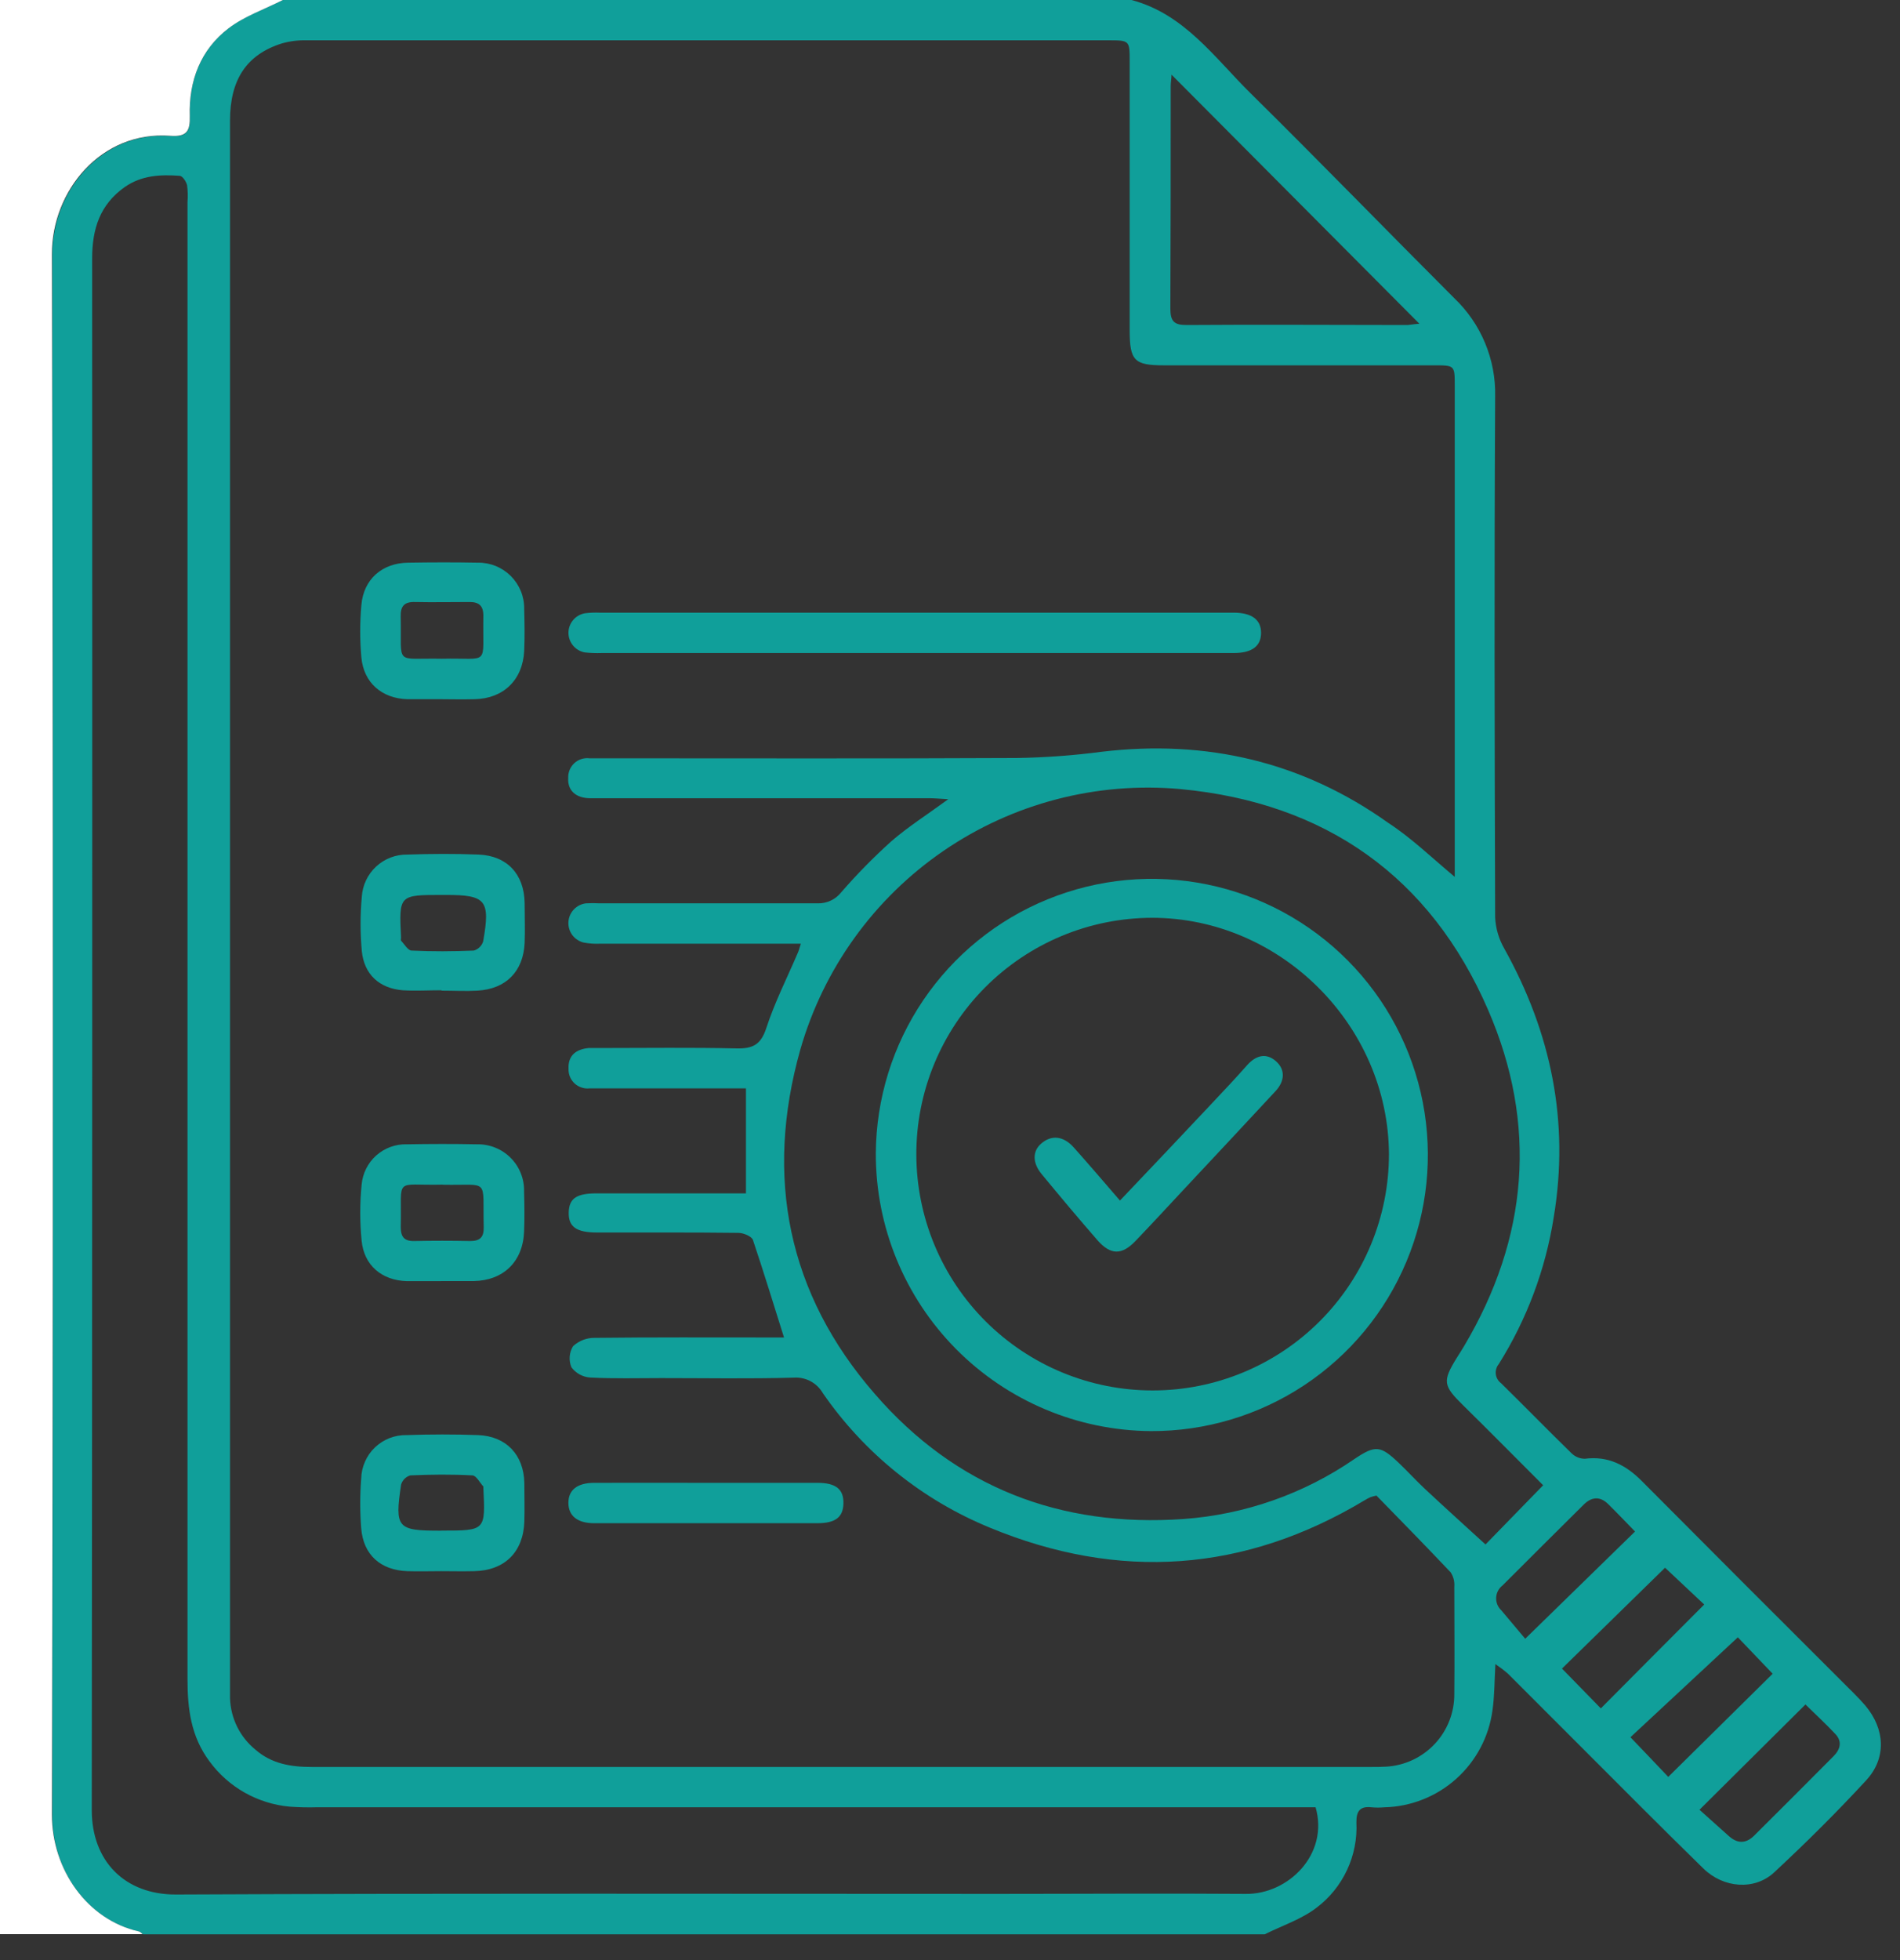
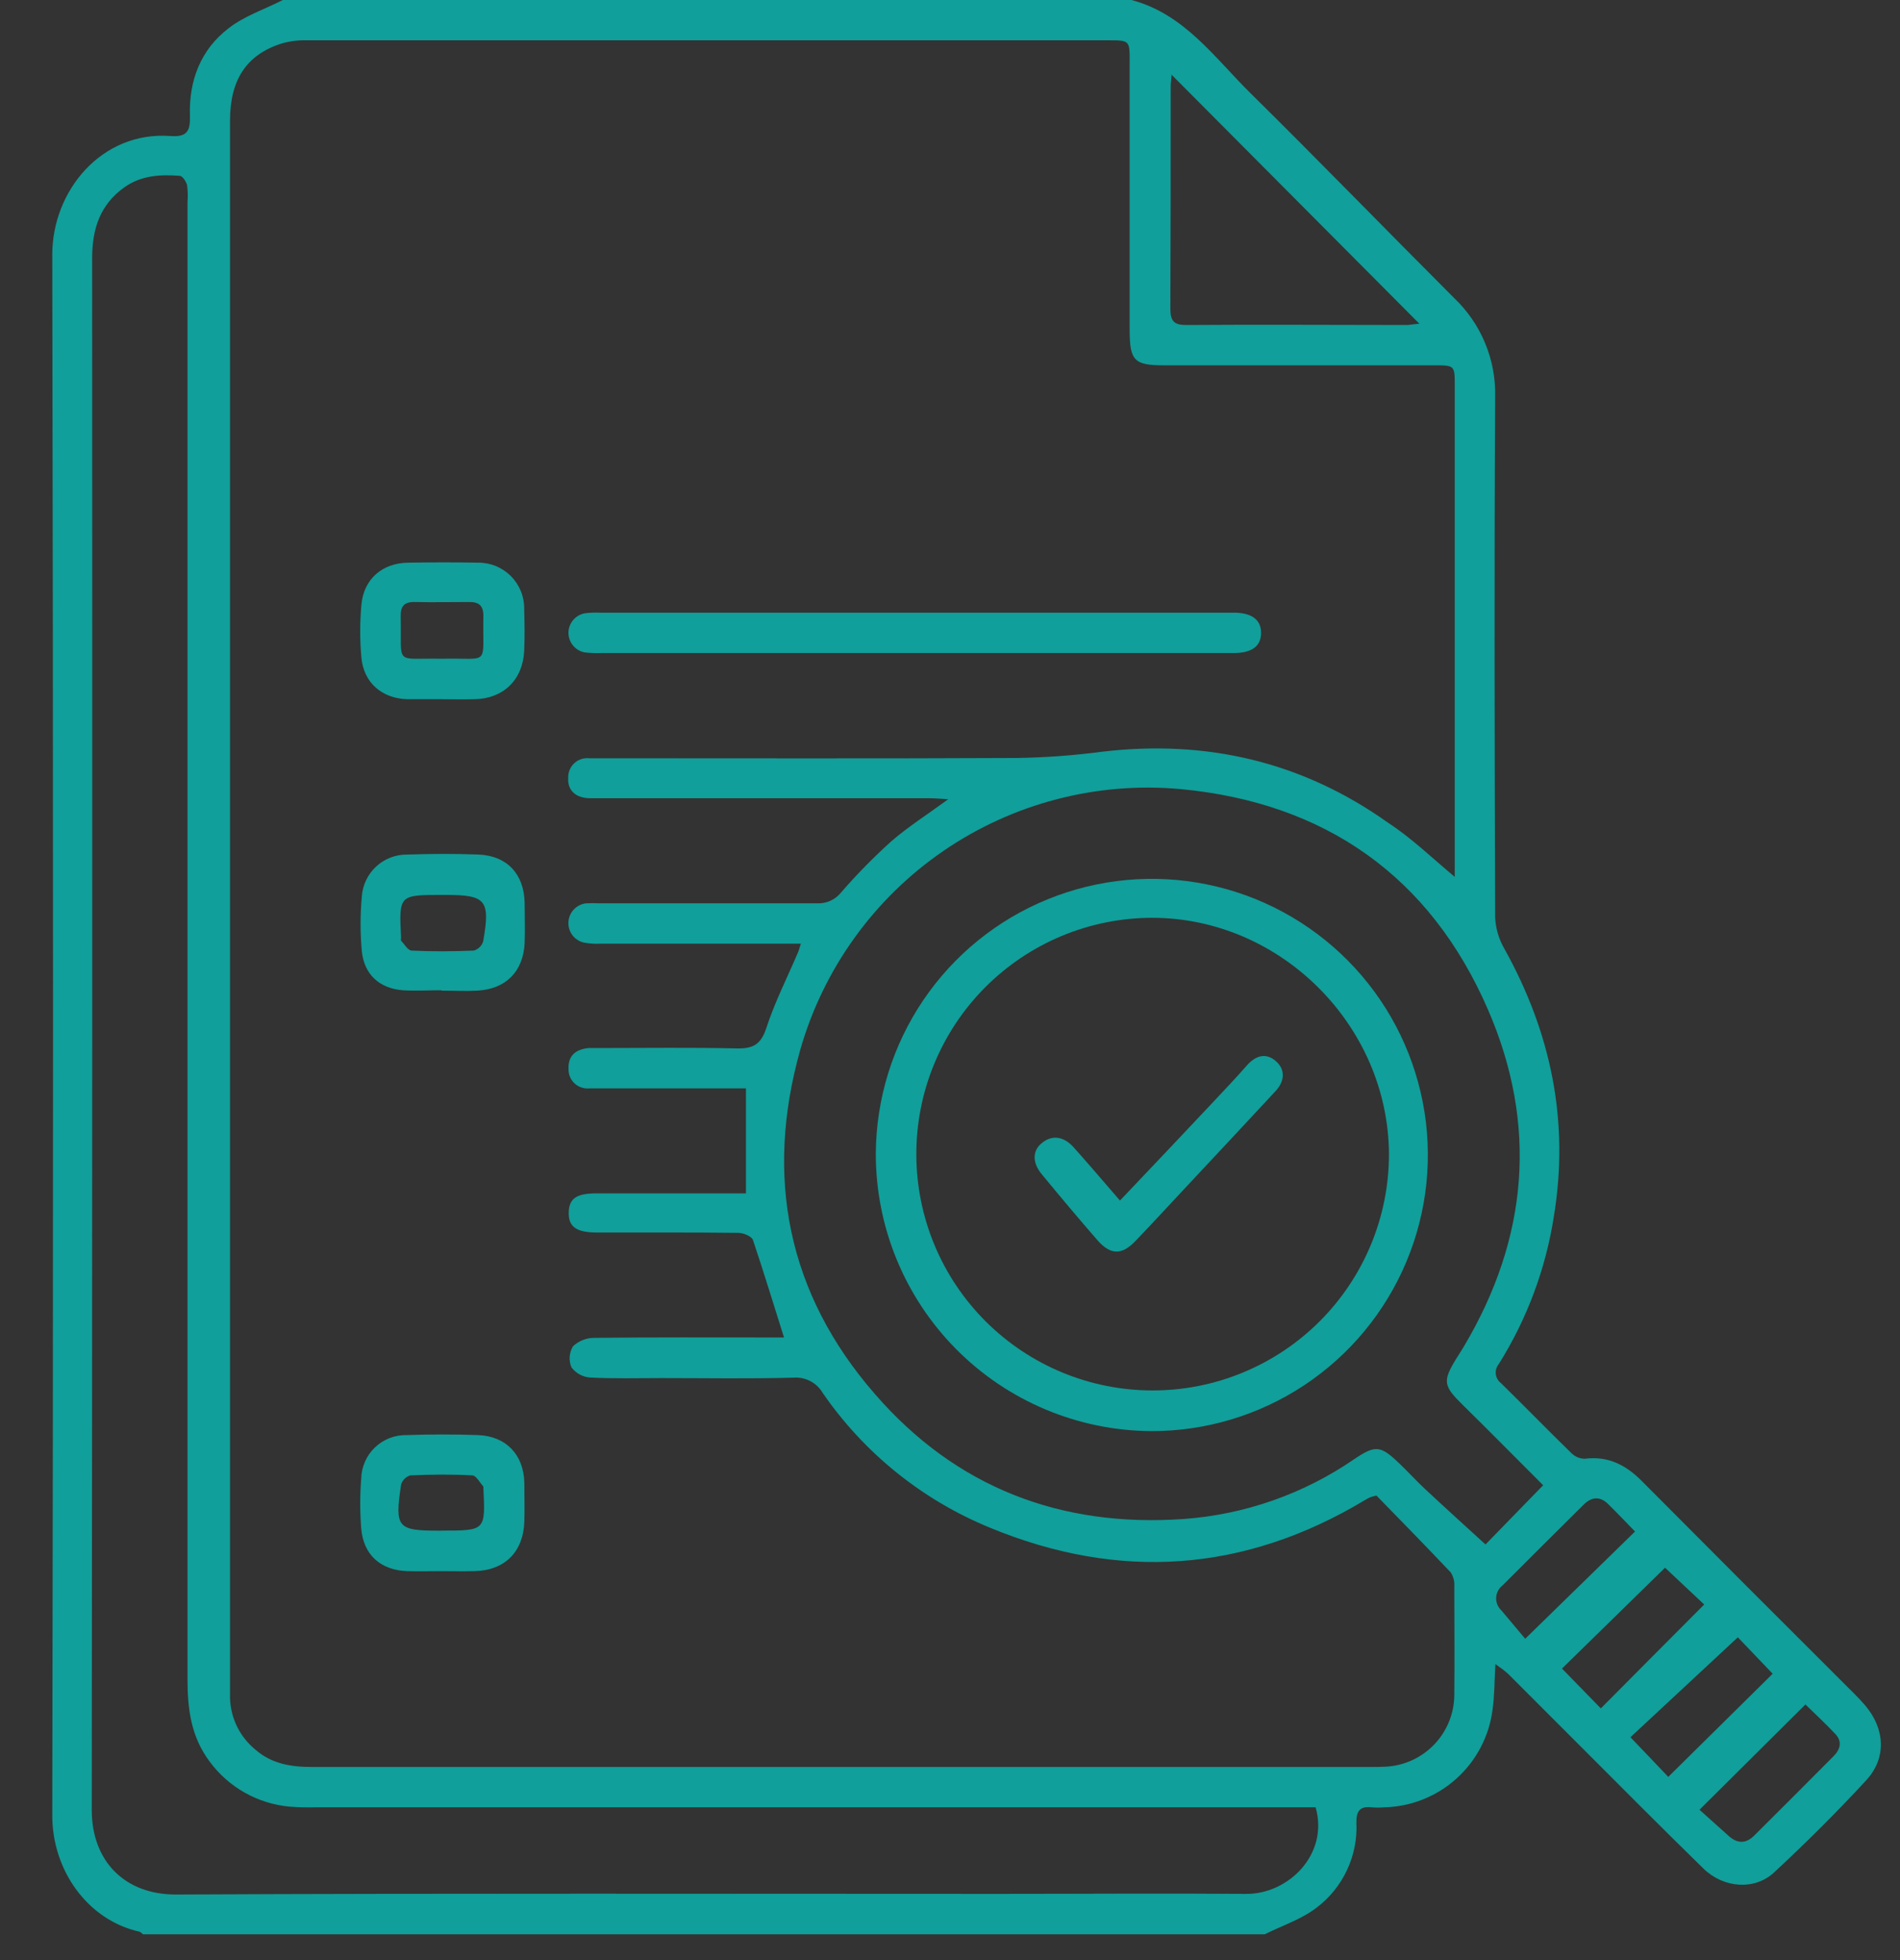
<svg xmlns="http://www.w3.org/2000/svg" width="64" height="66" viewBox="0 0 64 66" fill="none">
  <rect x="0" y="0" width="64" height="66" fill="#333333" stroke="none" />
  <path d="M38.113 0C39.897 0.473 40.91 1.943 42.125 3.141C44.428 5.413 46.694 7.748 48.983 10.037C49.431 10.463 49.786 10.978 50.023 11.549C50.261 12.119 50.377 12.734 50.363 13.352C50.331 19.197 50.344 25.043 50.363 30.888C50.38 31.262 50.488 31.627 50.677 31.952C52.248 34.776 52.87 37.765 52.338 40.975C52.063 42.736 51.432 44.422 50.484 45.932C50.446 45.978 50.417 46.032 50.4 46.09C50.383 46.149 50.378 46.21 50.385 46.27C50.392 46.33 50.412 46.388 50.442 46.44C50.472 46.493 50.513 46.538 50.562 46.575C51.358 47.356 52.137 48.156 52.934 48.932C53.054 49.051 53.215 49.118 53.383 49.119C54.166 49.018 54.765 49.328 55.301 49.867C57.55 52.127 59.804 54.383 62.065 56.637C62.322 56.896 62.59 57.148 62.827 57.424C63.497 58.214 63.554 59.196 62.861 59.947C61.87 61.022 60.829 62.054 59.759 63.049C59.099 63.66 58.054 63.578 57.378 62.917C56.007 61.579 54.656 60.218 53.303 58.865C52.465 58.027 51.628 57.19 50.79 56.352C50.657 56.238 50.517 56.132 50.371 56.033C50.338 56.599 50.344 57.099 50.273 57.589C50.154 58.479 49.72 59.297 49.052 59.896C48.383 60.495 47.523 60.835 46.625 60.856C46.486 60.868 46.346 60.868 46.206 60.856C45.821 60.812 45.685 60.969 45.689 61.361C45.717 61.913 45.609 62.464 45.375 62.965C45.141 63.466 44.788 63.903 44.347 64.236C43.836 64.628 43.187 64.839 42.6 65.132H4.817C4.777 65.101 4.739 65.053 4.693 65.042C2.947 64.653 1.749 62.963 1.761 61.11C1.795 43.596 1.795 26.083 1.761 8.571C1.761 6.429 3.42 4.41 5.74 4.58C6.297 4.622 6.412 4.419 6.398 3.905C6.358 2.722 6.754 1.675 7.698 0.953C8.236 0.534 8.915 0.312 9.528 0H38.113ZM49.002 29.527V29.055C49.002 23.699 49.002 18.342 49.002 12.985C49.002 12.303 49.002 12.301 48.304 12.301H39.195C38.209 12.301 38.054 12.139 38.052 11.134V2.071C38.052 1.365 38.052 1.357 37.334 1.357C28.329 1.357 19.324 1.357 10.32 1.357C10.041 1.35 9.763 1.386 9.495 1.462C8.305 1.837 7.748 2.683 7.748 4.06V56.771C7.748 56.911 7.748 57.051 7.748 57.19C7.76 57.522 7.842 57.848 7.99 58.147C8.138 58.444 8.349 58.707 8.607 58.917C9.151 59.392 9.809 59.499 10.51 59.497C22.412 59.497 34.312 59.497 46.212 59.497C46.37 59.497 46.529 59.497 46.684 59.487C47.309 59.453 47.897 59.18 48.326 58.724C48.755 58.268 48.992 57.665 48.987 57.039C49 55.835 48.987 54.63 48.987 53.426C49.001 53.256 48.958 53.086 48.864 52.943C48.026 52.057 47.174 51.188 46.365 50.359C46.294 50.373 46.224 50.392 46.156 50.415C46.093 50.444 46.032 50.478 45.972 50.514C41.917 52.949 37.69 53.236 33.342 51.439C31.067 50.506 29.112 48.931 27.715 46.907C27.617 46.738 27.473 46.599 27.3 46.507C27.127 46.416 26.931 46.374 26.735 46.388C25.253 46.43 23.768 46.403 22.285 46.403C21.483 46.403 20.679 46.426 19.877 46.384C19.754 46.375 19.634 46.34 19.526 46.281C19.417 46.221 19.323 46.139 19.249 46.041C19.201 45.926 19.18 45.802 19.19 45.678C19.199 45.554 19.238 45.434 19.303 45.329C19.5 45.146 19.759 45.045 20.028 45.048C21.984 45.025 23.938 45.035 25.892 45.035H26.409C26.049 43.894 25.72 42.816 25.362 41.752C25.318 41.628 25.046 41.515 24.876 41.513C23.288 41.494 21.701 41.503 20.112 41.501C19.412 41.501 19.146 41.308 19.157 40.826C19.167 40.345 19.435 40.183 20.093 40.183C21.506 40.183 22.92 40.183 24.334 40.183H25.127V36.647H19.867C19.775 36.658 19.681 36.649 19.593 36.62C19.505 36.592 19.423 36.545 19.355 36.482C19.287 36.419 19.233 36.342 19.198 36.256C19.163 36.17 19.147 36.078 19.151 35.985C19.13 35.535 19.41 35.327 19.833 35.289C19.971 35.289 20.112 35.289 20.252 35.289C21.77 35.289 23.288 35.267 24.807 35.302C25.355 35.315 25.63 35.178 25.812 34.617C26.097 33.744 26.518 32.917 26.88 32.069C26.911 31.998 26.928 31.922 26.976 31.776H20.225C20.033 31.786 19.841 31.772 19.653 31.736C19.501 31.697 19.367 31.607 19.274 31.48C19.182 31.353 19.137 31.197 19.147 31.041C19.157 30.884 19.222 30.735 19.33 30.622C19.438 30.508 19.583 30.435 19.739 30.417C19.896 30.408 20.053 30.408 20.21 30.417C22.652 30.417 25.096 30.417 27.54 30.417C27.694 30.421 27.847 30.39 27.986 30.324C28.126 30.258 28.247 30.16 28.342 30.038C28.865 29.436 29.425 28.867 30.017 28.333C30.586 27.839 31.229 27.433 31.941 26.911C31.659 26.896 31.479 26.878 31.298 26.878H25.226C23.446 26.878 21.666 26.878 19.886 26.878C19.393 26.878 19.113 26.612 19.14 26.197C19.136 26.104 19.152 26.012 19.187 25.926C19.222 25.84 19.275 25.763 19.343 25.7C19.411 25.636 19.492 25.589 19.58 25.56C19.669 25.531 19.762 25.522 19.854 25.533H20.378C25.002 25.533 29.627 25.546 34.251 25.523C35.208 25.508 36.163 25.438 37.112 25.313C40.638 24.895 43.871 25.646 46.767 27.711C47.536 28.212 48.21 28.863 49.002 29.527ZM44.315 60.854H10.693C10.379 60.864 10.065 60.857 9.752 60.833C9.221 60.784 8.707 60.623 8.242 60.361C7.778 60.099 7.375 59.741 7.059 59.311C6.431 58.473 6.316 57.537 6.316 56.542C6.316 39.964 6.316 23.386 6.316 6.808C6.332 6.617 6.327 6.424 6.301 6.234C6.272 6.113 6.148 5.926 6.054 5.92C5.405 5.872 4.766 5.903 4.201 6.299C3.363 6.89 3.104 7.713 3.104 8.703C3.112 26.12 3.108 43.536 3.091 60.95C3.091 62.661 4.197 63.8 5.935 63.792C15.168 63.748 24.401 63.771 33.633 63.771C36.408 63.771 39.183 63.75 41.957 63.771C43.388 63.792 44.77 62.444 44.315 60.854ZM51.98 50.011C51.087 49.119 50.195 48.214 49.289 47.324C48.612 46.66 48.581 46.514 49.067 45.727C49.151 45.592 49.236 45.463 49.316 45.327C51.479 41.687 51.8 37.865 50.124 34.002C48.177 29.51 44.636 27.028 39.765 26.57C36.942 26.313 34.118 27.049 31.78 28.651C29.442 30.253 27.737 32.621 26.957 35.346C25.753 39.618 26.522 43.557 29.47 46.939C32.193 50.08 35.723 51.439 39.867 51.148C41.932 50.999 43.919 50.301 45.624 49.127C46.332 48.652 46.499 48.673 47.115 49.257C47.419 49.546 47.699 49.856 48.005 50.141C48.677 50.769 49.358 51.383 50.038 52.005L51.98 50.011ZM47.81 10.9C45.024 8.101 42.241 5.305 39.461 2.513C39.461 2.632 39.434 2.768 39.434 2.905C39.434 5.399 39.434 7.895 39.423 10.389C39.423 10.829 39.555 10.948 39.985 10.944C42.464 10.925 44.941 10.944 47.419 10.944C47.569 10.925 47.718 10.906 47.81 10.9ZM57.405 54.027L56.086 52.788L52.614 56.184C53.054 56.632 53.487 57.076 53.923 57.525C55.085 56.356 56.228 55.204 57.405 54.027ZM56.189 59.836L59.711 56.358L58.538 55.131C57.319 56.263 56.113 57.385 54.92 58.496C55.393 58.986 55.81 59.428 56.189 59.826V59.836ZM51.372 55.183L55.075 51.569C54.779 51.265 54.48 50.951 54.17 50.645C53.894 50.373 53.609 50.401 53.345 50.664C52.429 51.572 51.517 52.479 50.61 53.387C50.547 53.435 50.495 53.497 50.458 53.568C50.421 53.639 50.4 53.717 50.397 53.797C50.393 53.876 50.407 53.956 50.437 54.03C50.468 54.104 50.514 54.17 50.572 54.224C50.861 54.568 51.152 54.917 51.37 55.173L51.372 55.183ZM57.246 60.938L58.235 61.824C58.515 62.075 58.796 62.087 59.072 61.824C59.973 60.93 60.87 60.032 61.765 59.131C61.985 58.909 62.063 58.641 61.824 58.389C61.495 58.04 61.143 57.713 60.815 57.393L57.246 60.938Z" fill="#109F9A" />
-   <path d="M9.528 0C8.915 0.312 8.236 0.542 7.698 0.953C6.753 1.675 6.358 2.722 6.393 3.899C6.408 4.412 6.293 4.615 5.736 4.573C3.407 4.398 1.742 6.423 1.749 8.565C1.79 26.078 1.79 43.591 1.749 61.103C1.749 62.957 2.942 64.647 4.68 65.036C4.726 65.046 4.764 65.095 4.804 65.126H0V0H9.528Z" fill="white" />
  <path d="M30.783 21.989C27.277 21.989 23.773 21.989 20.269 21.989C20.077 21.996 19.885 21.989 19.695 21.968C19.541 21.939 19.403 21.858 19.303 21.737C19.203 21.617 19.148 21.466 19.148 21.309C19.148 21.153 19.203 21.002 19.303 20.882C19.403 20.761 19.541 20.68 19.695 20.651C19.868 20.629 20.042 20.622 20.216 20.63H41.555C42.166 20.63 42.481 20.869 42.478 21.313C42.476 21.757 42.173 21.989 41.553 21.989C37.962 21.989 34.372 21.989 30.783 21.989Z" fill="#109F9A" />
-   <path d="M14.851 43.138C14.466 43.138 14.083 43.138 13.7 43.138C12.862 43.113 12.261 42.608 12.181 41.777C12.119 41.151 12.119 40.519 12.181 39.892C12.213 39.513 12.389 39.16 12.673 38.907C12.957 38.654 13.328 38.519 13.708 38.531C14.493 38.517 15.279 38.515 16.062 38.531C16.272 38.526 16.481 38.563 16.676 38.641C16.872 38.719 17.049 38.835 17.198 38.984C17.347 39.132 17.464 39.309 17.542 39.505C17.62 39.7 17.658 39.908 17.653 40.119C17.666 40.571 17.672 41.025 17.653 41.478C17.611 42.487 16.952 43.122 15.947 43.136C15.58 43.136 15.214 43.136 14.849 43.136L14.851 43.138ZM14.914 39.888C13.239 39.93 13.54 39.585 13.499 41.314C13.499 41.643 13.61 41.794 13.951 41.788C14.576 41.775 15.205 41.775 15.836 41.788C16.173 41.788 16.3 41.656 16.294 41.323C16.252 39.629 16.518 39.924 14.914 39.892V39.888Z" fill="#109F9A" />
  <path d="M14.868 33.344C14.432 33.344 13.995 33.371 13.563 33.344C12.776 33.279 12.265 32.81 12.187 32.023C12.132 31.416 12.132 30.804 12.187 30.197C12.211 29.808 12.384 29.443 12.67 29.178C12.956 28.913 13.333 28.769 13.722 28.775C14.524 28.748 15.326 28.744 16.126 28.775C17.085 28.817 17.653 29.437 17.672 30.398C17.672 30.852 17.691 31.307 17.672 31.757C17.624 32.712 17.044 33.302 16.082 33.357C15.682 33.38 15.28 33.357 14.88 33.357L14.868 33.344ZM14.903 30.134C13.438 30.134 13.438 30.134 13.509 31.571C13.509 31.606 13.496 31.654 13.509 31.673C13.624 31.795 13.739 32.004 13.865 32.008C14.56 32.042 15.257 32.038 15.959 32.008C16.033 31.987 16.101 31.947 16.156 31.893C16.211 31.839 16.252 31.772 16.275 31.698C16.52 30.31 16.371 30.134 15.019 30.134H14.903Z" fill="#109F9A" />
  <path d="M14.868 23.544C14.485 23.544 14.102 23.544 13.719 23.544C12.864 23.517 12.253 22.991 12.173 22.143C12.12 21.553 12.12 20.96 12.173 20.37C12.248 19.501 12.873 18.958 13.748 18.946C14.531 18.933 15.316 18.931 16.099 18.946C16.305 18.943 16.509 18.982 16.699 19.059C16.89 19.137 17.062 19.252 17.208 19.397C17.353 19.543 17.467 19.716 17.545 19.906C17.622 20.096 17.66 20.3 17.657 20.506C17.67 20.975 17.678 21.448 17.657 21.917C17.607 22.901 16.952 23.526 15.982 23.544C15.601 23.553 15.237 23.547 14.868 23.544ZM14.881 22.181C16.539 22.141 16.248 22.479 16.282 20.73C16.282 20.391 16.127 20.267 15.806 20.271C15.197 20.271 14.588 20.284 13.98 20.271C13.62 20.261 13.488 20.405 13.497 20.765C13.536 22.447 13.254 22.148 14.883 22.181H14.881Z" fill="#109F9A" />
  <path d="M14.868 52.904C14.485 52.904 14.102 52.916 13.719 52.904C12.818 52.87 12.24 52.355 12.167 51.463C12.123 50.906 12.123 50.345 12.167 49.788C12.171 49.591 12.214 49.397 12.294 49.217C12.373 49.036 12.487 48.873 12.63 48.737C12.772 48.601 12.94 48.495 13.123 48.423C13.307 48.352 13.503 48.318 13.7 48.322C14.5 48.295 15.302 48.293 16.102 48.322C17.052 48.358 17.641 48.986 17.662 49.932C17.662 50.368 17.676 50.803 17.662 51.239C17.624 52.267 16.996 52.883 15.972 52.904C15.599 52.912 15.235 52.906 14.868 52.904ZM14.887 51.538C16.353 51.538 16.353 51.538 16.282 50.104C16.282 50.087 16.282 50.064 16.282 50.054C16.16 49.922 16.043 49.685 15.913 49.679C15.218 49.641 14.521 49.648 13.819 49.679C13.746 49.701 13.68 49.741 13.627 49.794C13.573 49.848 13.533 49.914 13.511 49.987C13.291 51.453 13.381 51.541 14.831 51.541L14.887 51.538Z" fill="#109F9A" />
-   <path d="M23.768 49.93C25.024 49.93 26.281 49.93 27.537 49.93C28.166 49.93 28.425 50.152 28.41 50.635C28.396 51.088 28.138 51.289 27.537 51.289C25.024 51.289 22.515 51.289 20.009 51.289C19.452 51.289 19.148 51.042 19.146 50.608C19.144 50.175 19.439 49.932 20.009 49.93C21.259 49.925 22.514 49.93 23.768 49.93Z" fill="#109F9A" />
  <path d="M29.501 38.832C29.513 36.994 30.069 35.201 31.099 33.679C32.129 32.157 33.587 30.974 35.289 30.281C36.991 29.587 38.86 29.413 40.661 29.781C42.462 30.149 44.113 31.043 45.406 32.349C46.699 33.655 47.576 35.315 47.926 37.119C48.276 38.923 48.084 40.79 47.373 42.485C46.663 44.18 45.466 45.627 43.934 46.642C42.402 47.657 40.603 48.195 38.766 48.188C36.298 48.17 33.938 47.176 32.202 45.423C30.465 43.669 29.494 41.299 29.501 38.832ZM38.828 46.819C40.939 46.819 42.963 45.98 44.455 44.488C45.947 42.996 46.786 40.972 46.786 38.861C46.763 34.522 43.13 30.904 38.807 30.904C37.762 30.906 36.728 31.113 35.763 31.515C34.799 31.917 33.923 32.505 33.185 33.245C31.696 34.741 30.861 36.766 30.866 38.877C30.868 39.922 31.076 40.956 31.477 41.921C31.879 42.886 32.467 43.762 33.207 44.499C33.948 45.236 34.826 45.821 35.792 46.219C36.759 46.617 37.794 46.821 38.839 46.819H38.828Z" fill="#109F9A" />
  <path d="M37.725 40.425C38.816 39.276 39.846 38.193 40.866 37.106C41.247 36.7 41.63 36.296 41.999 35.877C42.321 35.51 42.667 35.458 42.979 35.732C43.291 36.007 43.289 36.394 42.962 36.744C41.943 37.841 40.921 38.936 39.896 40.029C39.348 40.614 38.805 41.206 38.25 41.784C37.79 42.266 37.413 42.266 36.971 41.765C36.33 41.03 35.704 40.283 35.086 39.533C34.774 39.156 34.776 38.764 35.069 38.509C35.415 38.205 35.821 38.245 36.171 38.639C36.68 39.209 37.174 39.786 37.725 40.425Z" fill="#109F9A" />
</svg>